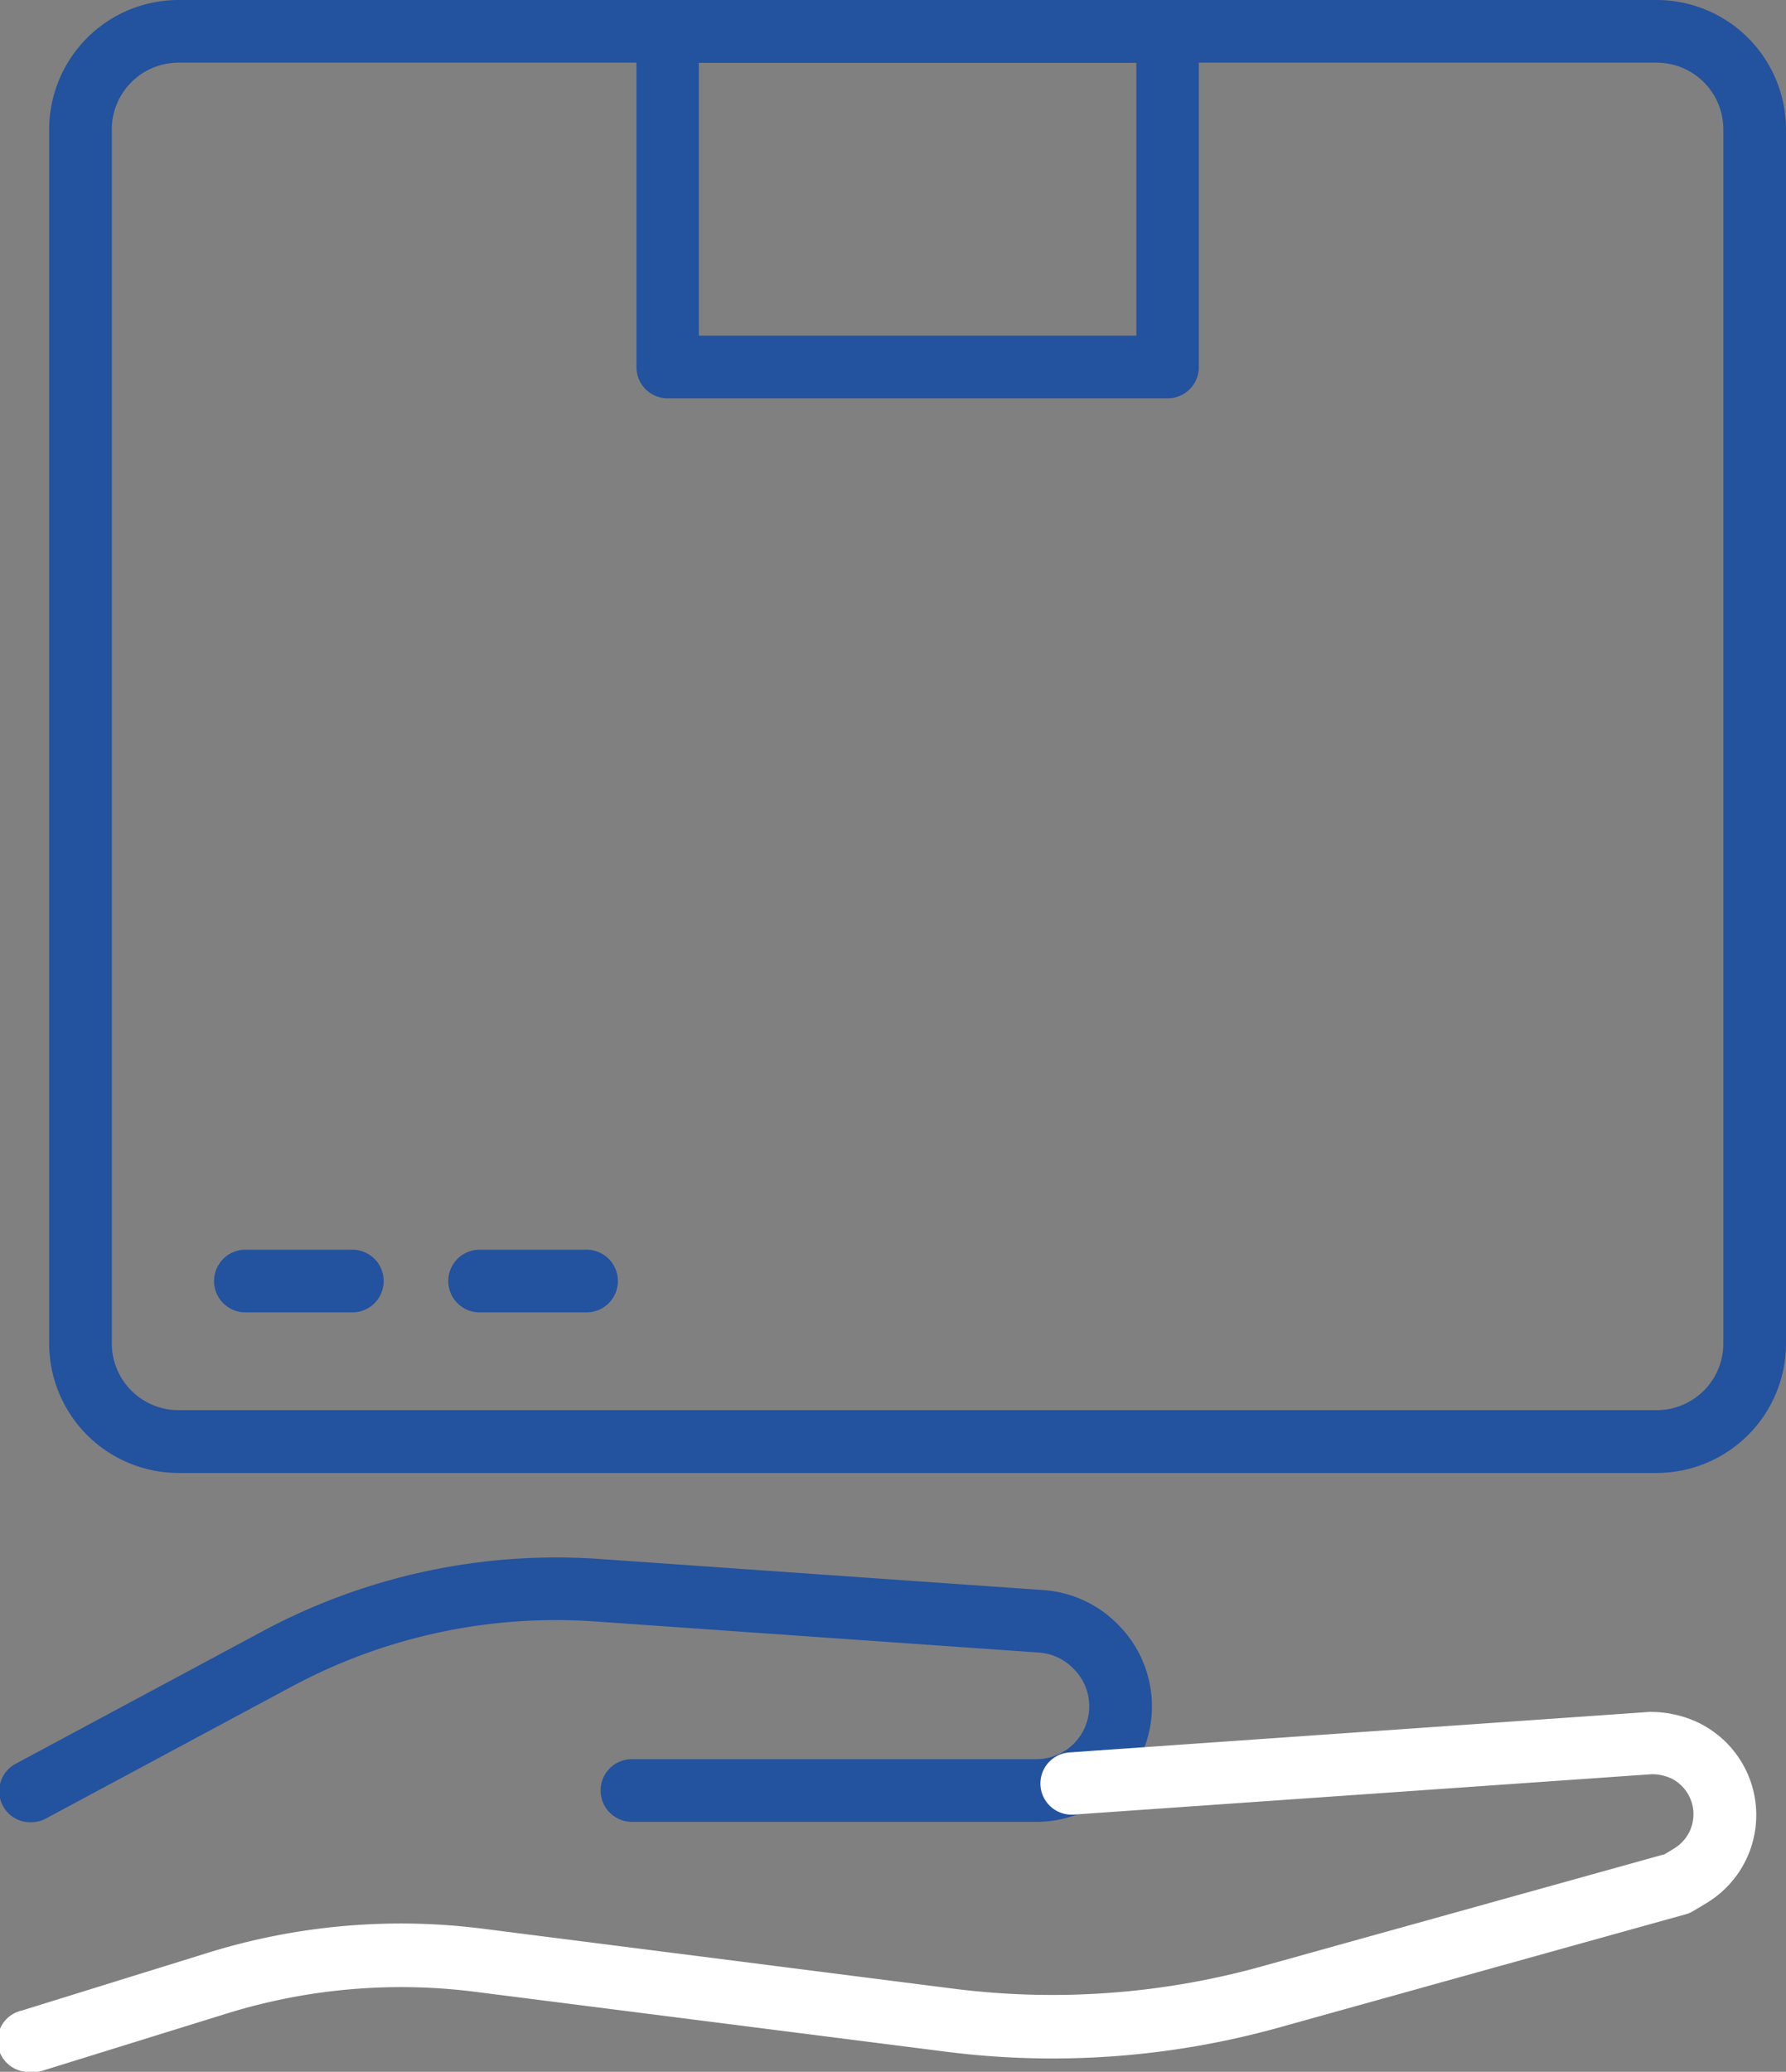
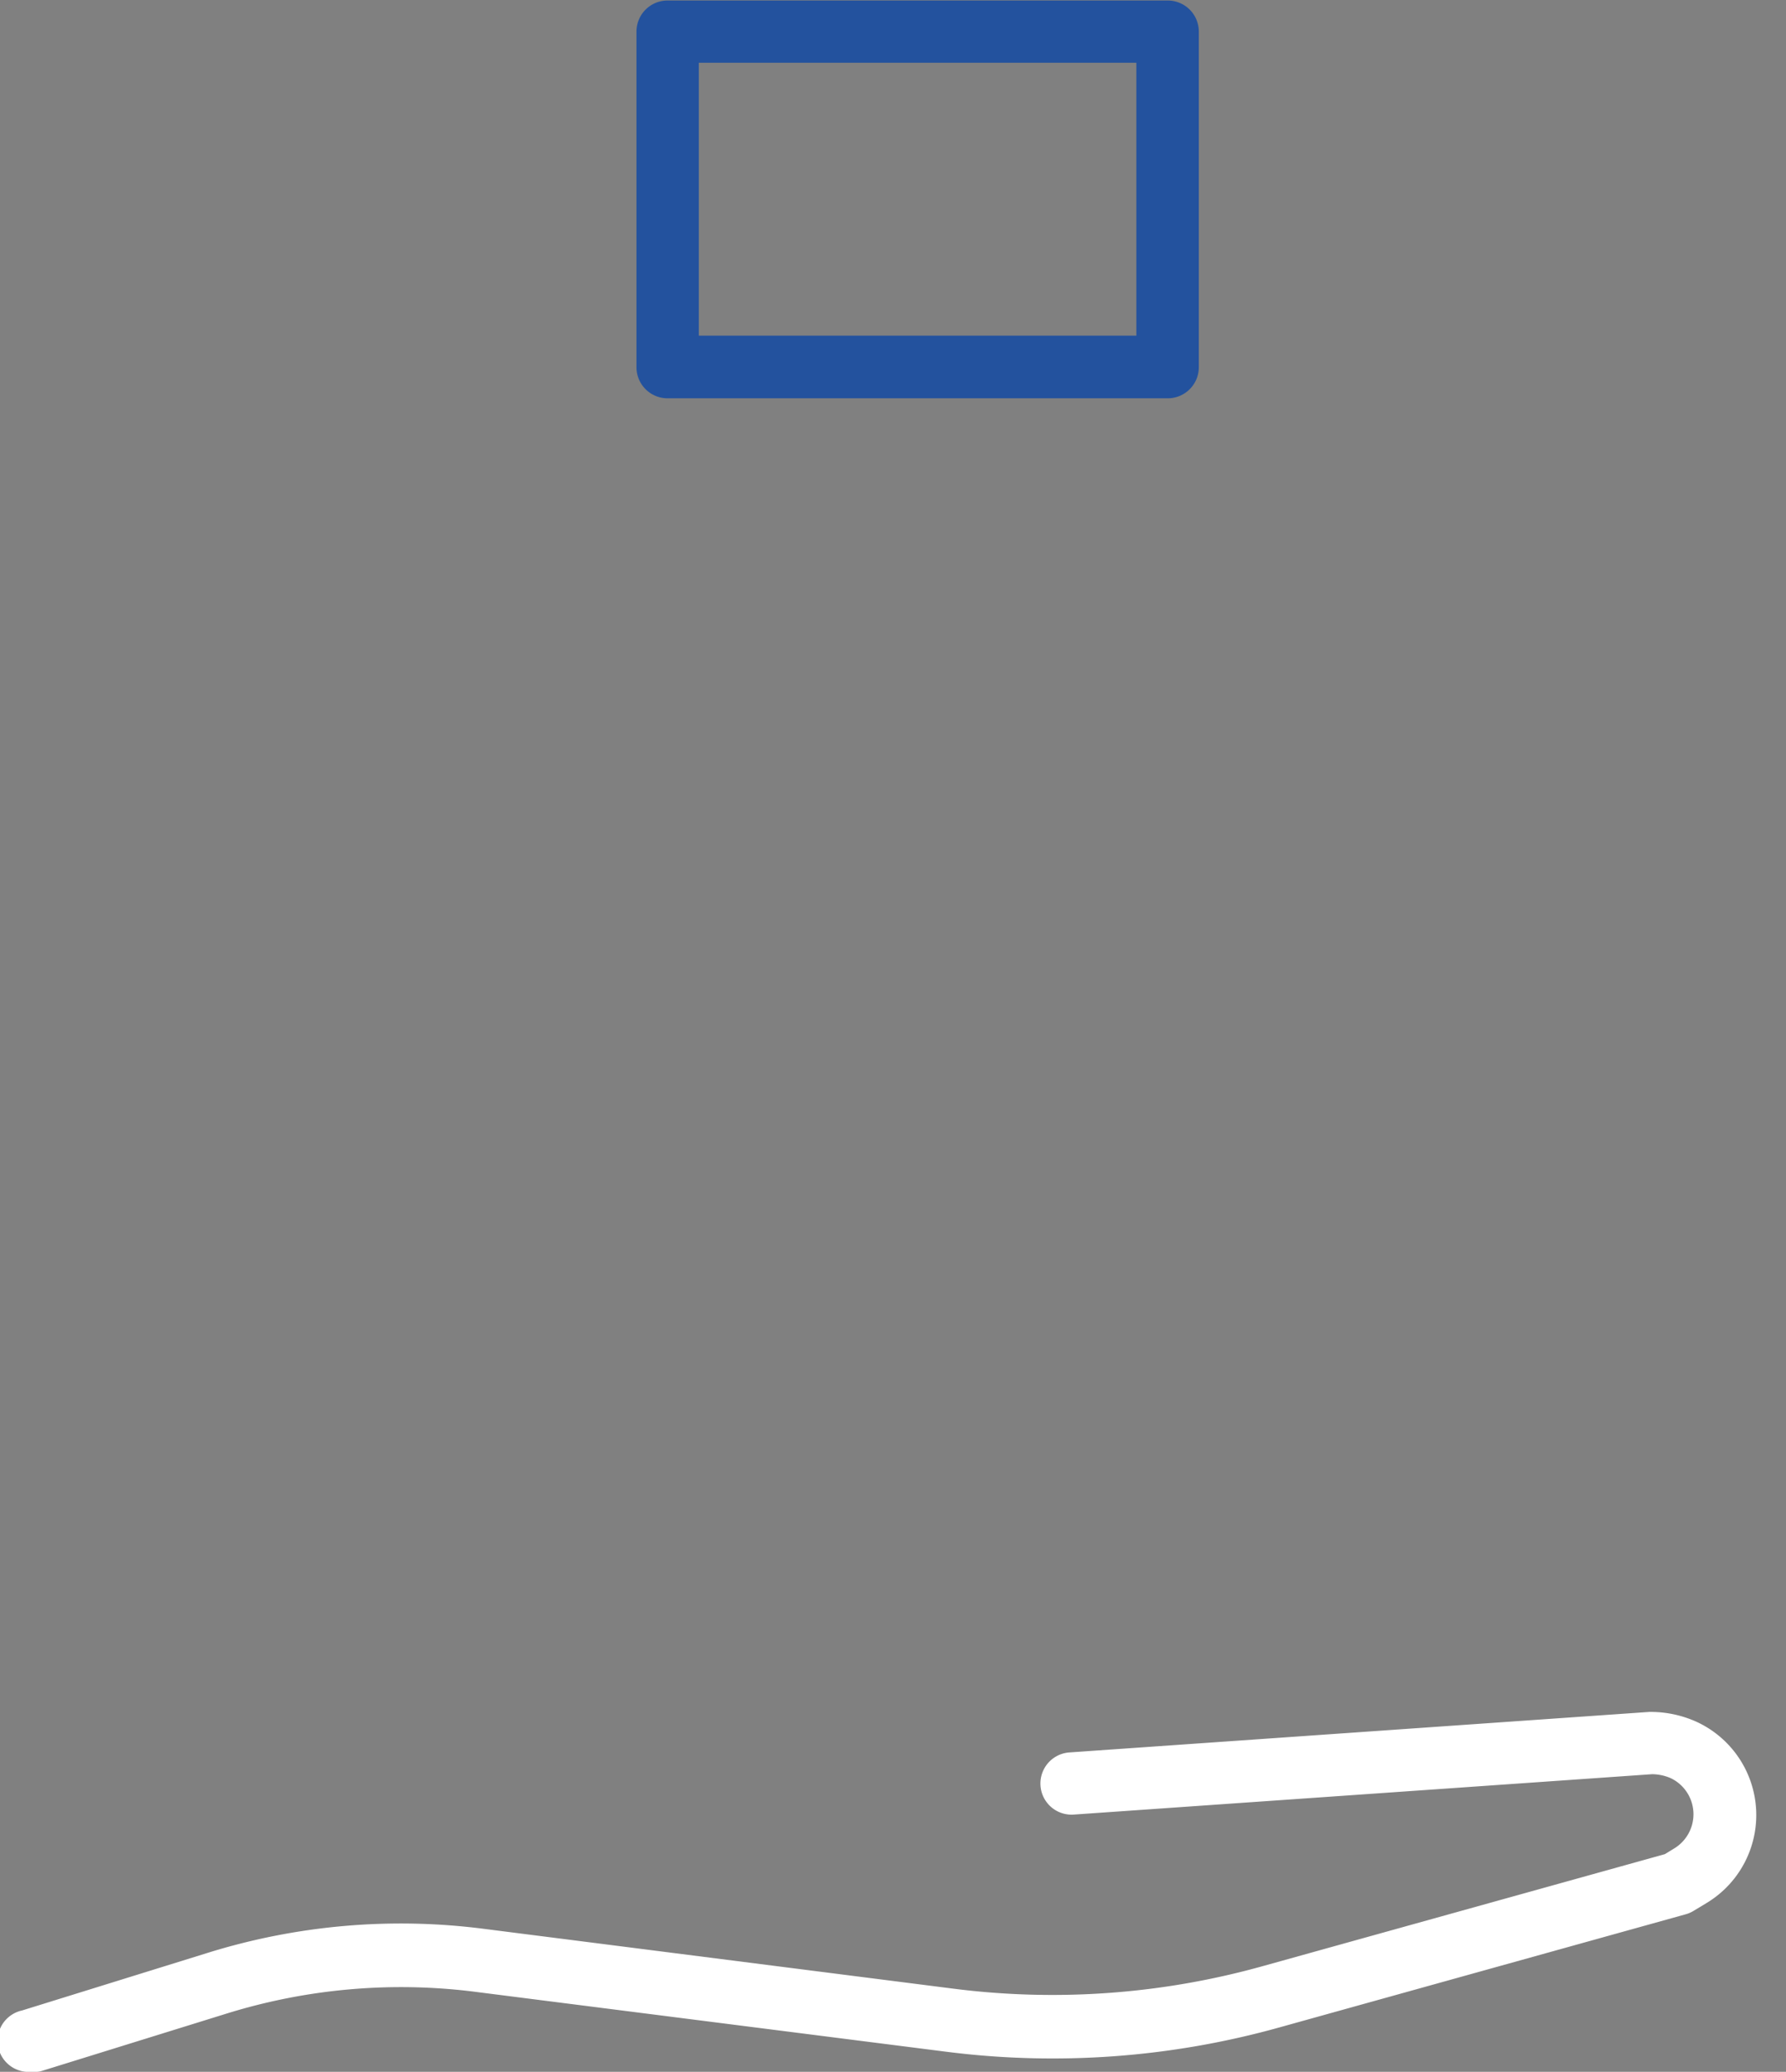
<svg xmlns="http://www.w3.org/2000/svg" id="Click_Collect" data-name="Click &amp; Collect" width="17.249" height="20" viewBox="0 0 17.249 20">
  <rect x="0" y="0" width="17.249" height="20" fill="#808080" stroke="none" />
-   <path id="Path_5467" data-name="Path 5467" d="M382.137,1386.541H367.859a1.25,1.25,0,0,1-1.248-1.248V1373.57a1.25,1.25,0,0,1,1.248-1.248h14.278a1.25,1.25,0,0,1,1.248,1.248v11.722A1.25,1.25,0,0,1,382.137,1386.541Zm-14.278-13.614a.644.644,0,0,0-.643.643v11.722a.644.644,0,0,0,.643.643h14.278a.644.644,0,0,0,.643-.643V1373.57a.644.644,0,0,0-.643-.643Z" transform="translate(-366.136 -1372.322)" fill="#23529e" />
  <path id="Path_5468" data-name="Path 5468" d="M446.677,1376.167h-4.831a.3.3,0,0,1-.3-.3v-3.24a.3.3,0,0,1,.3-.3h4.831a.3.3,0,0,1,.3.3v3.24A.3.3,0,0,1,446.677,1376.167Zm-4.529-.605h4.226v-2.634h-4.226Z" transform="translate(-435.399 -1372.322)" fill="#23529e" />
-   <path id="Path_5469" data-name="Path 5469" d="M388.987,1532.388h-1.033a.3.3,0,1,1,0-.605h1.033a.3.3,0,1,1,0,.605Z" transform="translate(-385.584 -1519.719)" fill="#23529e" />
-   <path id="Path_5470" data-name="Path 5470" d="M418.886,1532.388h-1.033a.3.3,0,1,1,0-.605h1.033a.3.3,0,1,1,0,.605Z" transform="translate(-413.221 -1519.719)" fill="#23529e" />
-   <path id="Path_5471" data-name="Path 5471" d="M360.637,1573.617a.3.3,0,0,1-.143-.569l2.371-1.272a6,6,0,0,1,3.266-.7l4.283.3a1.115,1.115,0,0,1,.7.315l.01.01a1.115,1.115,0,0,1-.78,1.912h-3.907a.3.3,0,1,1,0-.605h3.907a.51.51,0,0,0,.357-.874l-.01-.01a.512.512,0,0,0-.321-.145l-4.283-.3a5.393,5.393,0,0,0-2.937.629l-2.371,1.272A.3.3,0,0,1,360.637,1573.617Z" transform="translate(-360.334 -1556.026)" fill="#23529e" />
  <path id="Path_5472" data-name="Path 5472" d="M360.636,1594.178a.3.3,0,0,1-.09-.592l1.789-.555a6.283,6.283,0,0,1,2.672-.233l4.53.577a7.56,7.56,0,0,0,2.995-.218l3.88-1.08.09-.055a.386.386,0,0,0-.032-.678.464.464,0,0,0-.18-.039l-5.587.39a.3.3,0,1,1-.042-.6l5.6-.391h.021a1.073,1.073,0,0,1,.446.1.991.991,0,0,1,.088,1.744l-.126.076a.3.3,0,0,1-.075.033l-3.92,1.091a8.15,8.15,0,0,1-3.234.235l-4.53-.576a5.68,5.68,0,0,0-2.416.211l-1.789.555A.3.3,0,0,1,360.636,1594.178Z" transform="translate(-360.333 -1574.178)" fill="#fff" />
</svg>